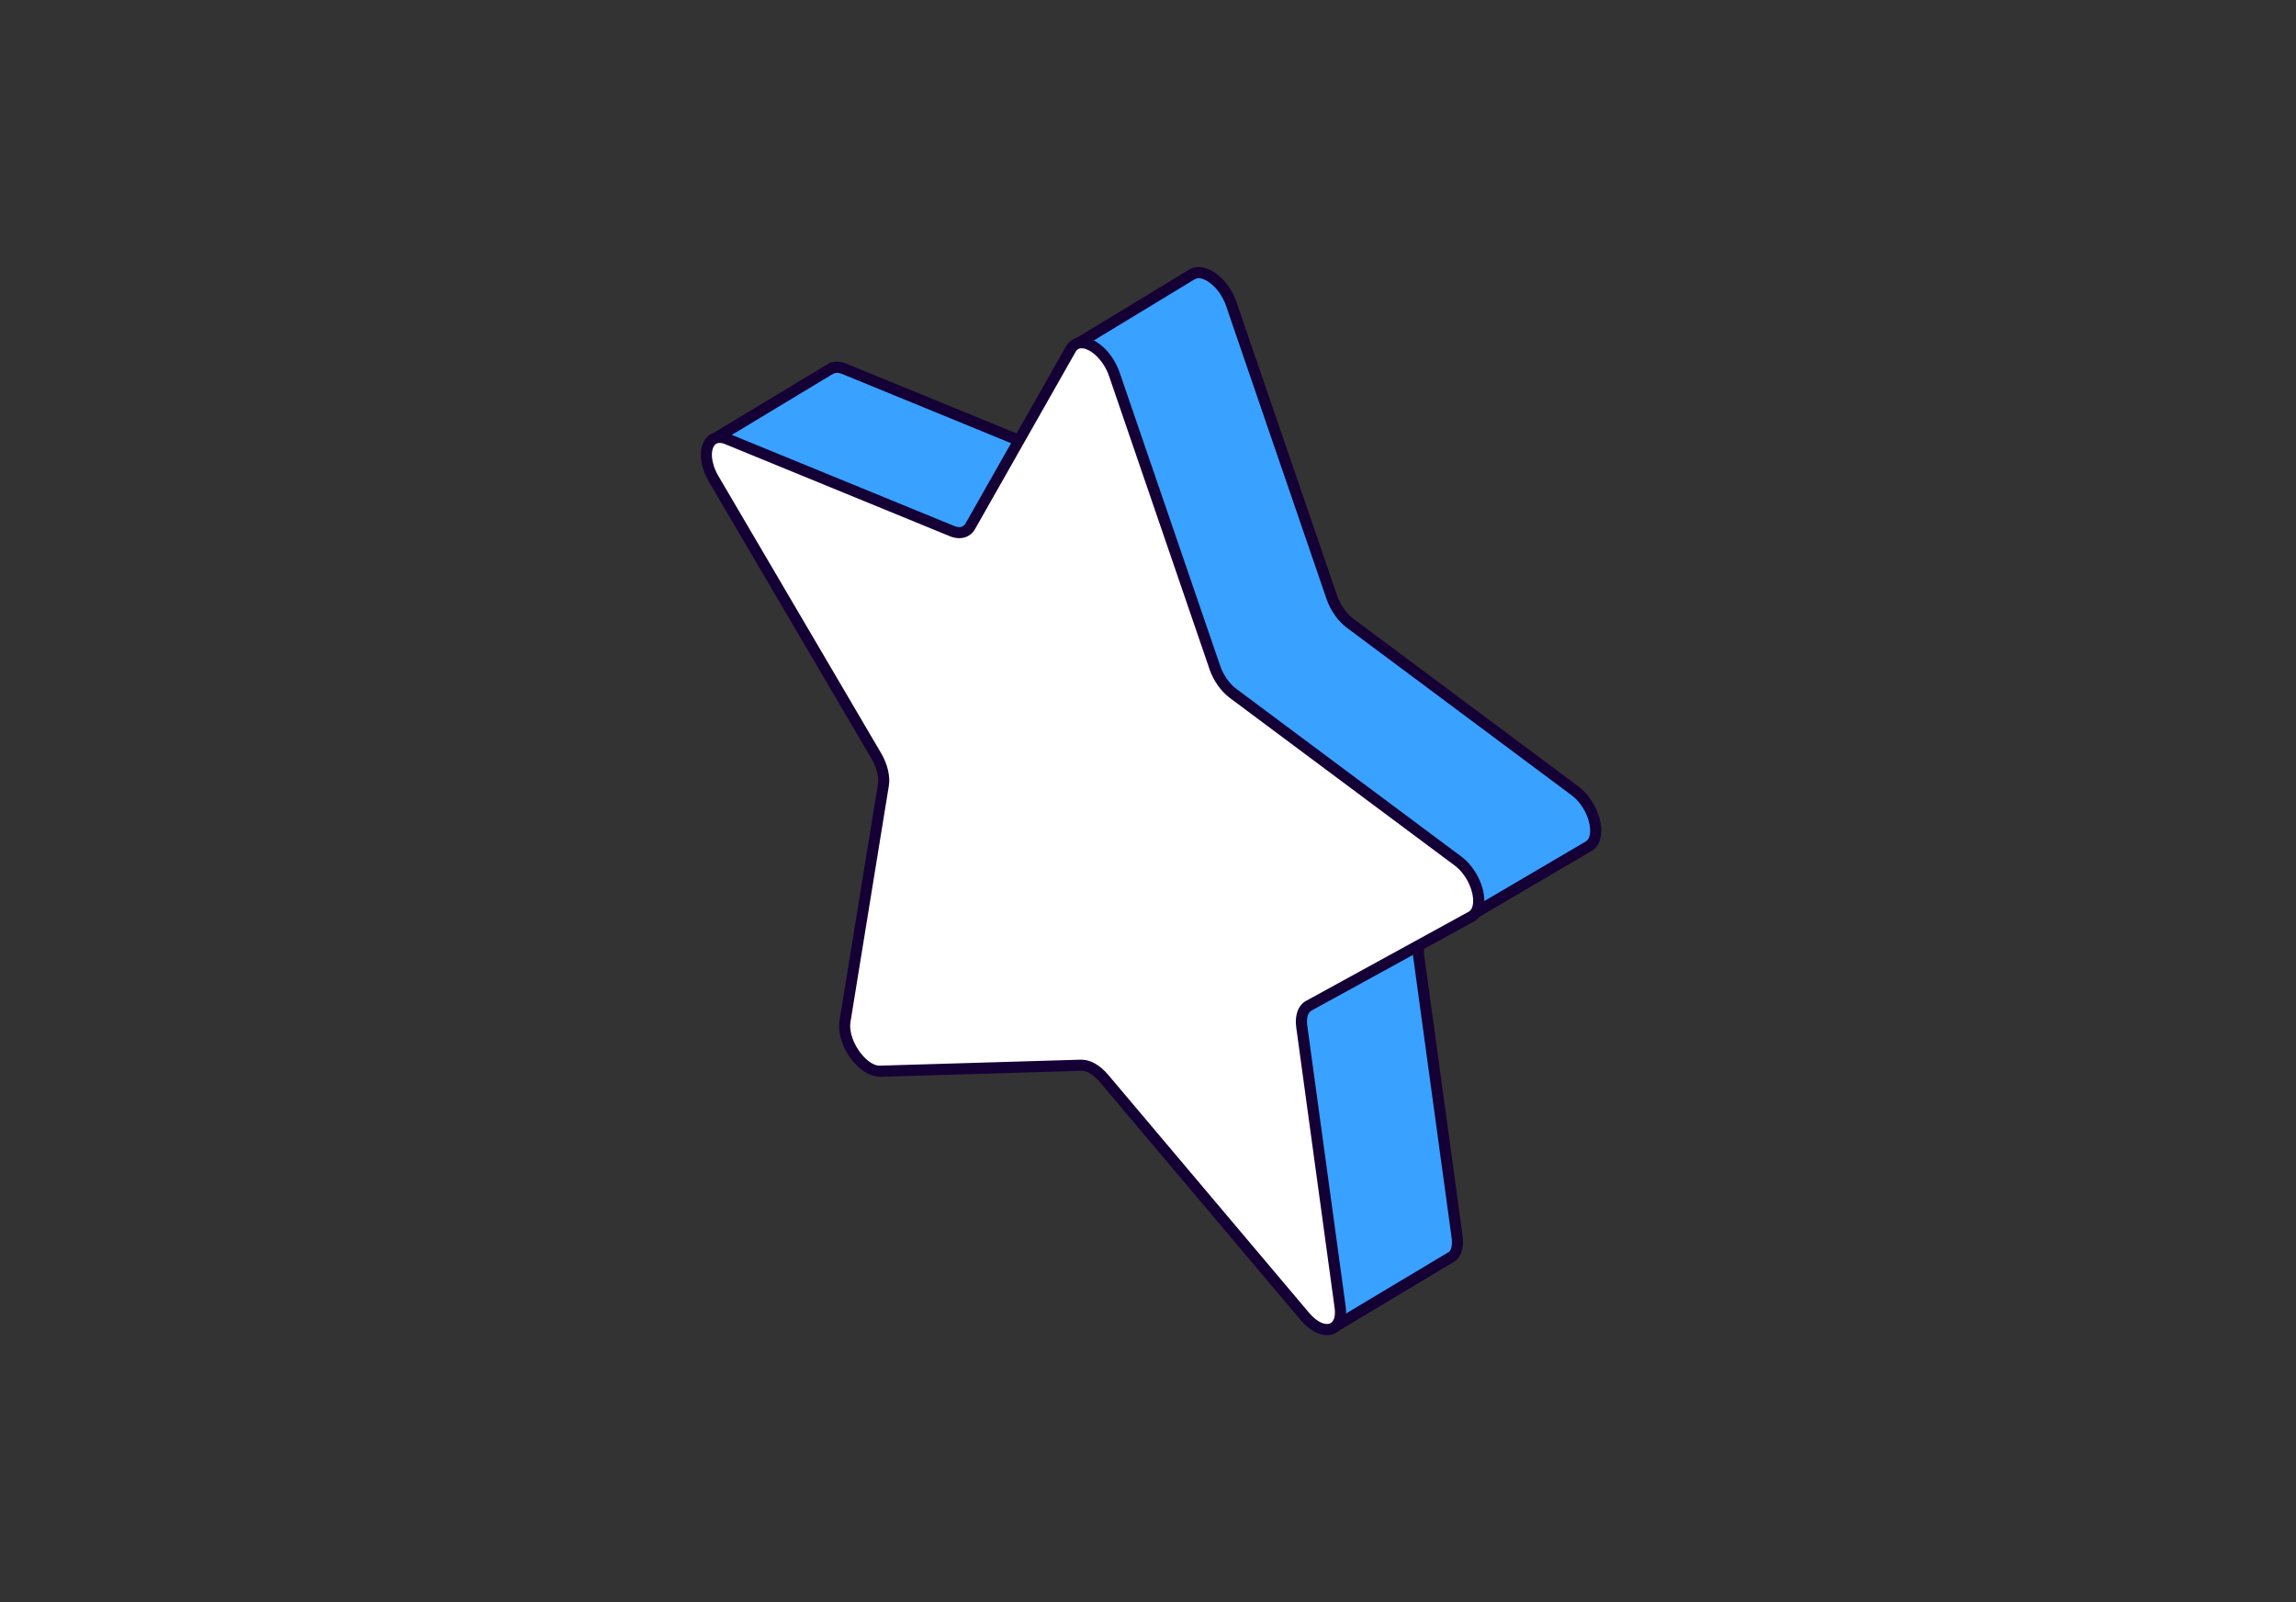
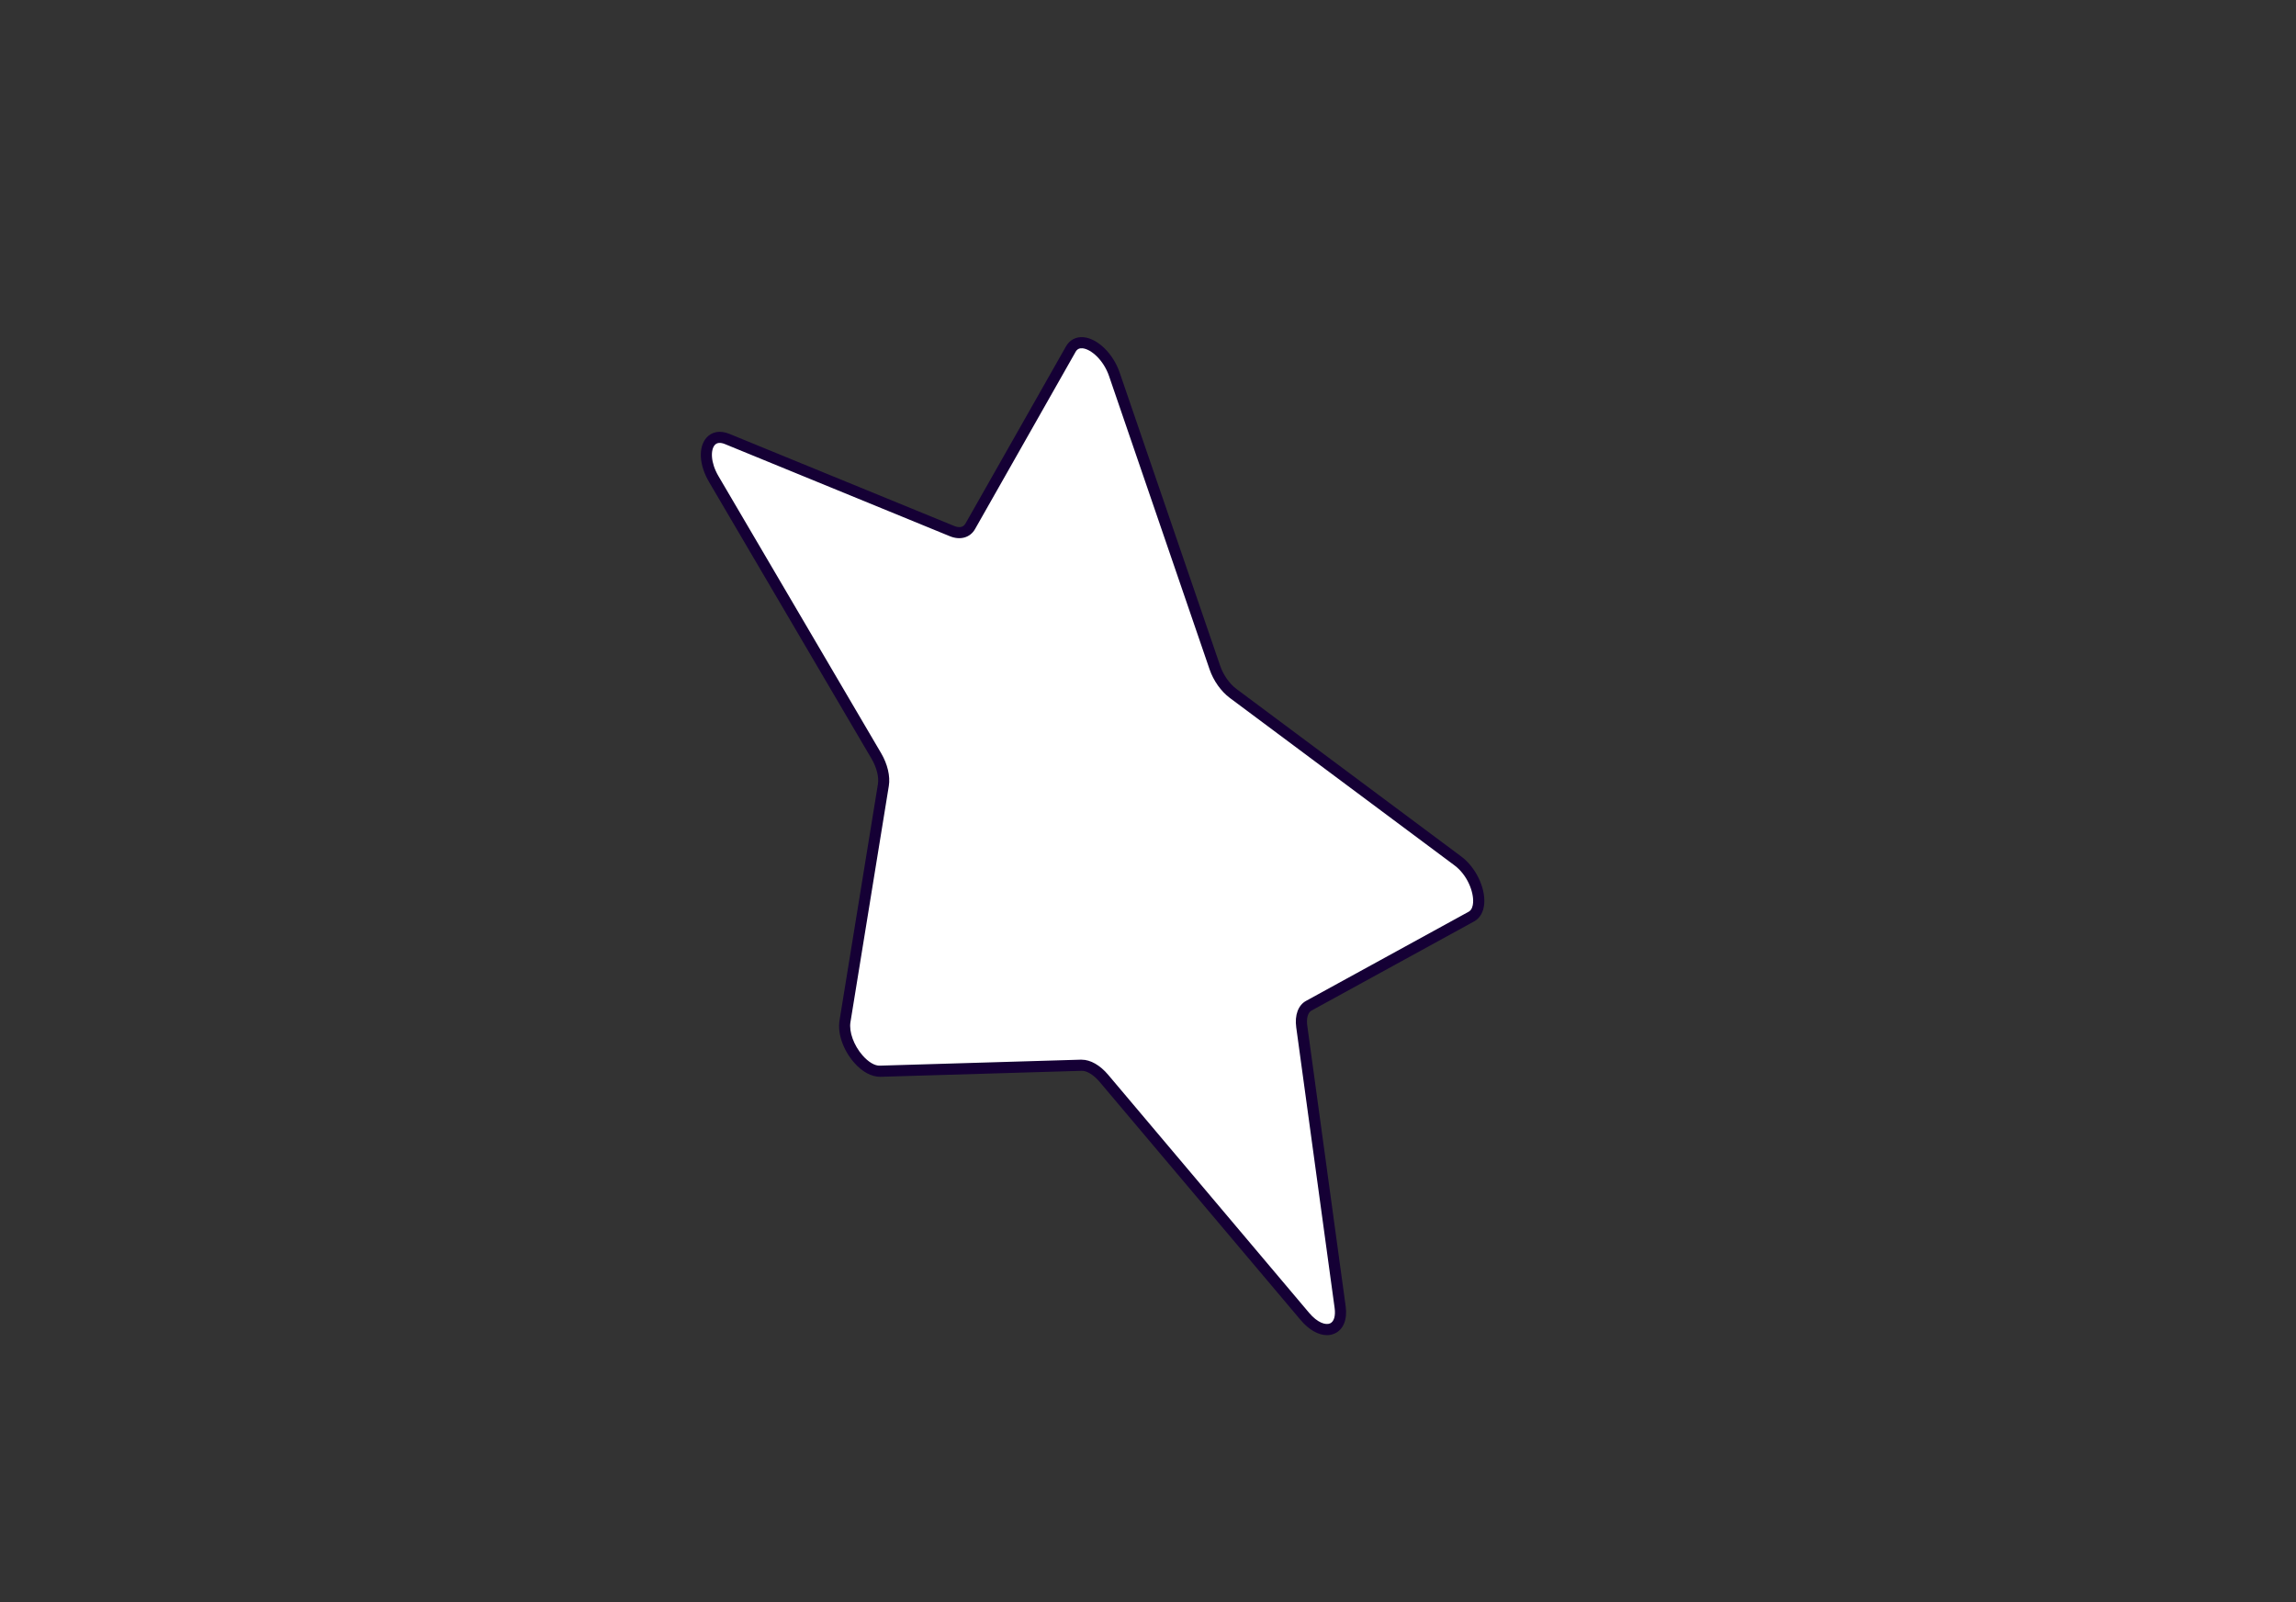
<svg xmlns="http://www.w3.org/2000/svg" width="344" height="240" viewBox="0 0 344 240" fill="none">
  <rect x="0" y="0" width="344" height="240" fill="#333333" stroke="none" />
-   <path d="M235.96 118.456L202.283 93.36C201.099 92.478 200.074 91.027 199.543 89.48L184.483 45.546C183.34 42.21 180.35 40.119 178.679 41.067L178.614 41.089C178.592 41.103 161.706 51.336 161.706 51.336C161.651 51.368 161.616 51.418 161.607 51.484C161.503 52.498 160.583 61.456 159.863 68.63C159.849 68.767 159.706 68.85 159.577 68.798L126.483 55.243C125.667 54.908 124.999 54.954 124.482 55.24L124.466 55.229L107.523 65.445C107.394 65.525 107.388 65.712 107.515 65.797L113.406 69.759C113.42 69.768 113.431 69.779 113.442 69.79L149.663 107.899C149.707 107.945 149.729 108.011 149.718 108.074L144.129 142.474C143.621 145.612 146.739 150.028 149.407 149.951L179.529 149.055C180.369 149.03 181.337 149.5 182.232 150.316L187.706 166.968C187.709 166.97 187.709 166.976 187.709 166.979L200.027 198.424C200.074 198.545 200.217 198.592 200.327 198.526L217.522 188.236C218.165 187.722 218.509 186.733 218.314 185.304L212.56 143.252C212.356 141.771 212.749 140.608 213.607 140.138L219.94 136.665L221.105 136.684L237.974 126.779C240.136 125.6 238.944 120.679 235.96 118.456Z" fill="#39A1FF" />
-   <path d="M200.219 199.393C200.107 199.393 199.991 199.373 199.881 199.335C199.59 199.236 199.359 199.014 199.249 198.728L186.915 167.233L181.51 150.793C180.812 150.199 180.095 149.856 179.553 149.889L149.432 150.784C148.121 150.804 146.731 150.073 145.505 148.677C143.851 146.789 142.988 144.302 143.307 142.343L148.847 108.251L112.886 70.417L107.05 66.493C106.753 66.293 106.58 65.96 106.591 65.603C106.6 65.246 106.789 64.922 107.094 64.738L124.499 54.244L124.584 54.304C125.128 54.137 125.87 54.098 126.799 54.477L159.118 67.713C159.766 61.262 160.541 53.703 160.739 51.773L160.778 51.403C160.811 51.078 160.992 50.798 161.272 50.628C161.272 50.628 178.163 40.389 178.188 40.376L178.333 40.307C179.015 39.92 179.927 39.892 180.905 40.263C182.754 40.964 184.466 42.931 185.271 45.278L200.332 89.209C200.81 90.602 201.725 91.905 202.78 92.691L236.457 117.786C238.587 119.374 240.068 122.392 239.9 124.81C239.812 126.063 239.274 127.024 238.378 127.513L221.328 137.526L220.149 137.507L214.01 140.873C213.475 141.167 213.238 142.038 213.39 143.143L219.143 185.195C219.369 186.835 218.978 188.149 218.047 188.891L200.758 199.244C200.593 199.343 200.406 199.393 200.219 199.393ZM188.489 166.689L200.533 197.436L217.096 187.528C217.451 187.234 217.629 186.442 217.489 185.423L211.735 143.371C211.482 141.535 212.035 140.057 213.205 139.414L219.734 135.836L220.888 135.856L237.556 126.068C238.065 125.788 238.205 125.17 238.238 124.697C238.353 123.059 237.345 120.529 235.462 119.124L201.786 94.029C200.472 93.051 199.34 91.451 198.758 89.753L183.697 45.819C182.958 43.665 181.468 42.261 180.317 41.824C179.971 41.692 179.474 41.579 179.092 41.796L178.96 41.857C178.932 41.876 164.55 50.592 162.404 51.894L162.399 51.947C162.193 53.958 161.357 62.097 160.692 68.719C160.659 69.046 160.473 69.34 160.192 69.505C159.912 69.673 159.563 69.697 159.261 69.574L126.167 56.019C125.65 55.807 125.219 55.794 124.886 55.975L124.479 56.2L108.792 65.658L114.046 69.222L150.267 107.328C150.493 107.567 150.592 107.9 150.539 108.216L144.953 142.61C144.717 144.052 145.462 146.097 146.758 147.578C147.624 148.564 148.61 149.158 149.383 149.119L179.504 148.223C180.592 148.207 181.713 148.718 182.793 149.702L182.955 149.85L188.489 166.689Z" fill="#150035" />
  <path d="M166.959 56.069L182.019 100C182.55 101.544 183.575 102.995 184.759 103.88L218.436 128.973C221.42 131.196 222.609 136.117 220.452 137.301L196.082 150.661C195.225 151.131 194.835 152.296 195.035 153.774L200.789 195.826C201.298 199.552 198.179 200.368 195.511 197.206L165.39 161.529C164.329 160.273 163.065 159.542 162.004 159.575L131.883 160.471C129.215 160.55 126.096 156.132 126.605 152.997L132.359 117.589C132.562 116.344 132.169 114.726 131.312 113.266L106.942 71.769C104.782 68.093 105.974 64.546 108.958 65.768L142.635 79.562C143.82 80.049 144.845 79.779 145.375 78.845L160.435 52.304C161.768 49.949 165.626 52.178 166.959 56.069Z" fill="white" />
  <path d="M198.81 200.001C197.533 200.001 196.109 199.204 194.876 197.742L164.754 162.065C163.87 161.018 162.825 160.361 162.031 160.405L131.91 161.301C130.599 161.309 129.209 160.592 127.983 159.193C126.329 157.305 125.464 154.821 125.783 152.86L131.536 117.452C131.707 116.407 131.344 114.965 130.594 113.684L106.227 72.187C104.748 69.673 104.592 67.019 105.836 65.582C106.65 64.645 107.903 64.433 109.277 64.991L142.953 78.785C143.508 79.013 144.25 79.134 144.652 78.428L159.712 51.887C160.267 50.911 161.232 50.411 162.35 50.516C164.463 50.711 166.785 52.98 167.749 55.794L182.81 99.726C183.288 101.119 184.203 102.421 185.258 103.207L218.935 128.3C221.065 129.885 222.546 132.905 222.378 135.323C222.29 136.576 221.752 137.538 220.856 138.027L196.486 151.387C195.95 151.681 195.714 152.552 195.865 153.656L201.619 195.706C201.885 197.662 201.267 199.176 199.964 199.756C199.599 199.921 199.212 200.001 198.81 200.001ZM162.073 158.74C163.378 158.74 164.812 159.556 166.024 160.99L196.145 196.667C197.404 198.157 198.629 198.528 199.28 198.239C199.868 197.978 200.121 197.118 199.962 195.939L194.208 153.887C193.958 152.052 194.507 150.573 195.678 149.93L220.048 136.571C220.534 136.304 220.677 135.683 220.707 135.211C220.823 133.573 219.814 131.042 217.932 129.638L184.255 104.545C182.942 103.564 181.807 101.968 181.225 100.267L166.164 56.333C165.334 53.915 163.455 52.291 162.185 52.172C161.71 52.131 161.383 52.299 161.152 52.706L146.091 79.246C145.358 80.541 143.871 80.964 142.31 80.323L108.634 66.53C107.933 66.244 107.414 66.291 107.084 66.67C106.455 67.395 106.441 69.277 107.653 71.338L132.023 112.835C132.976 114.459 133.405 116.281 133.171 117.713L127.42 153.121C127.184 154.566 127.929 156.608 129.228 158.089C130.094 159.078 131.055 159.674 131.85 159.63L161.971 158.734C162.009 158.74 162.042 158.74 162.073 158.74Z" fill="#150035" />
</svg>